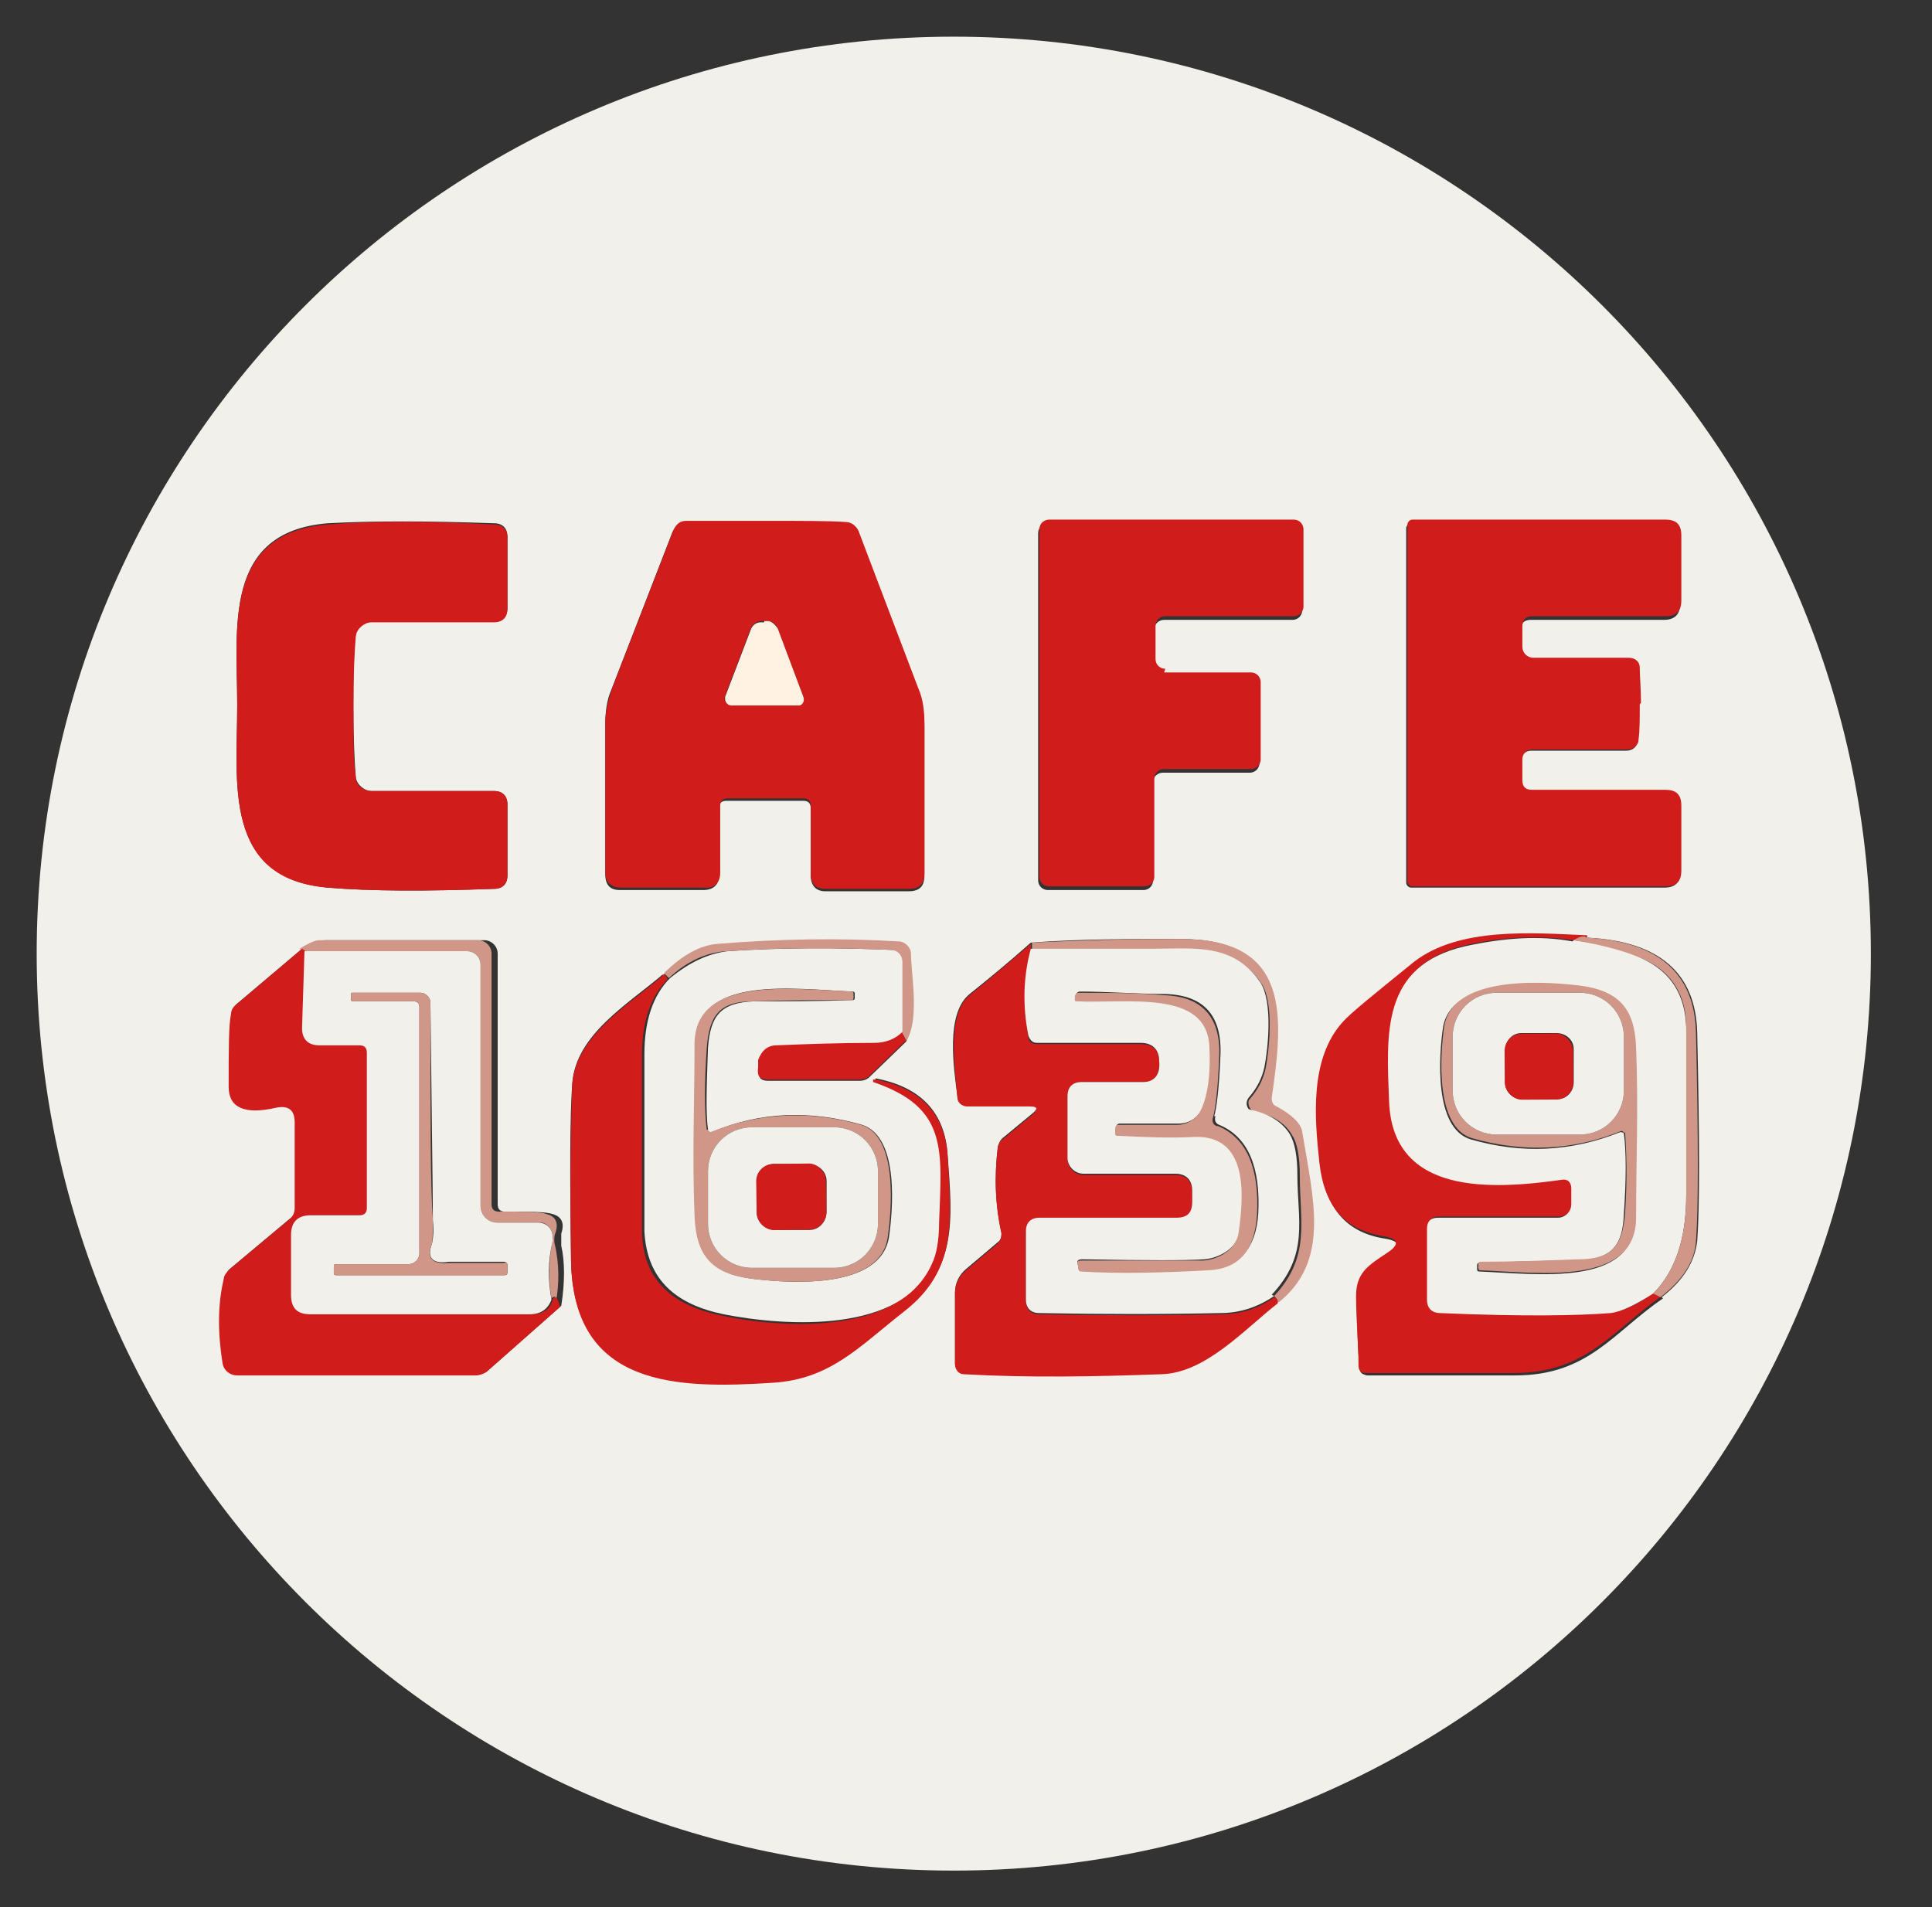
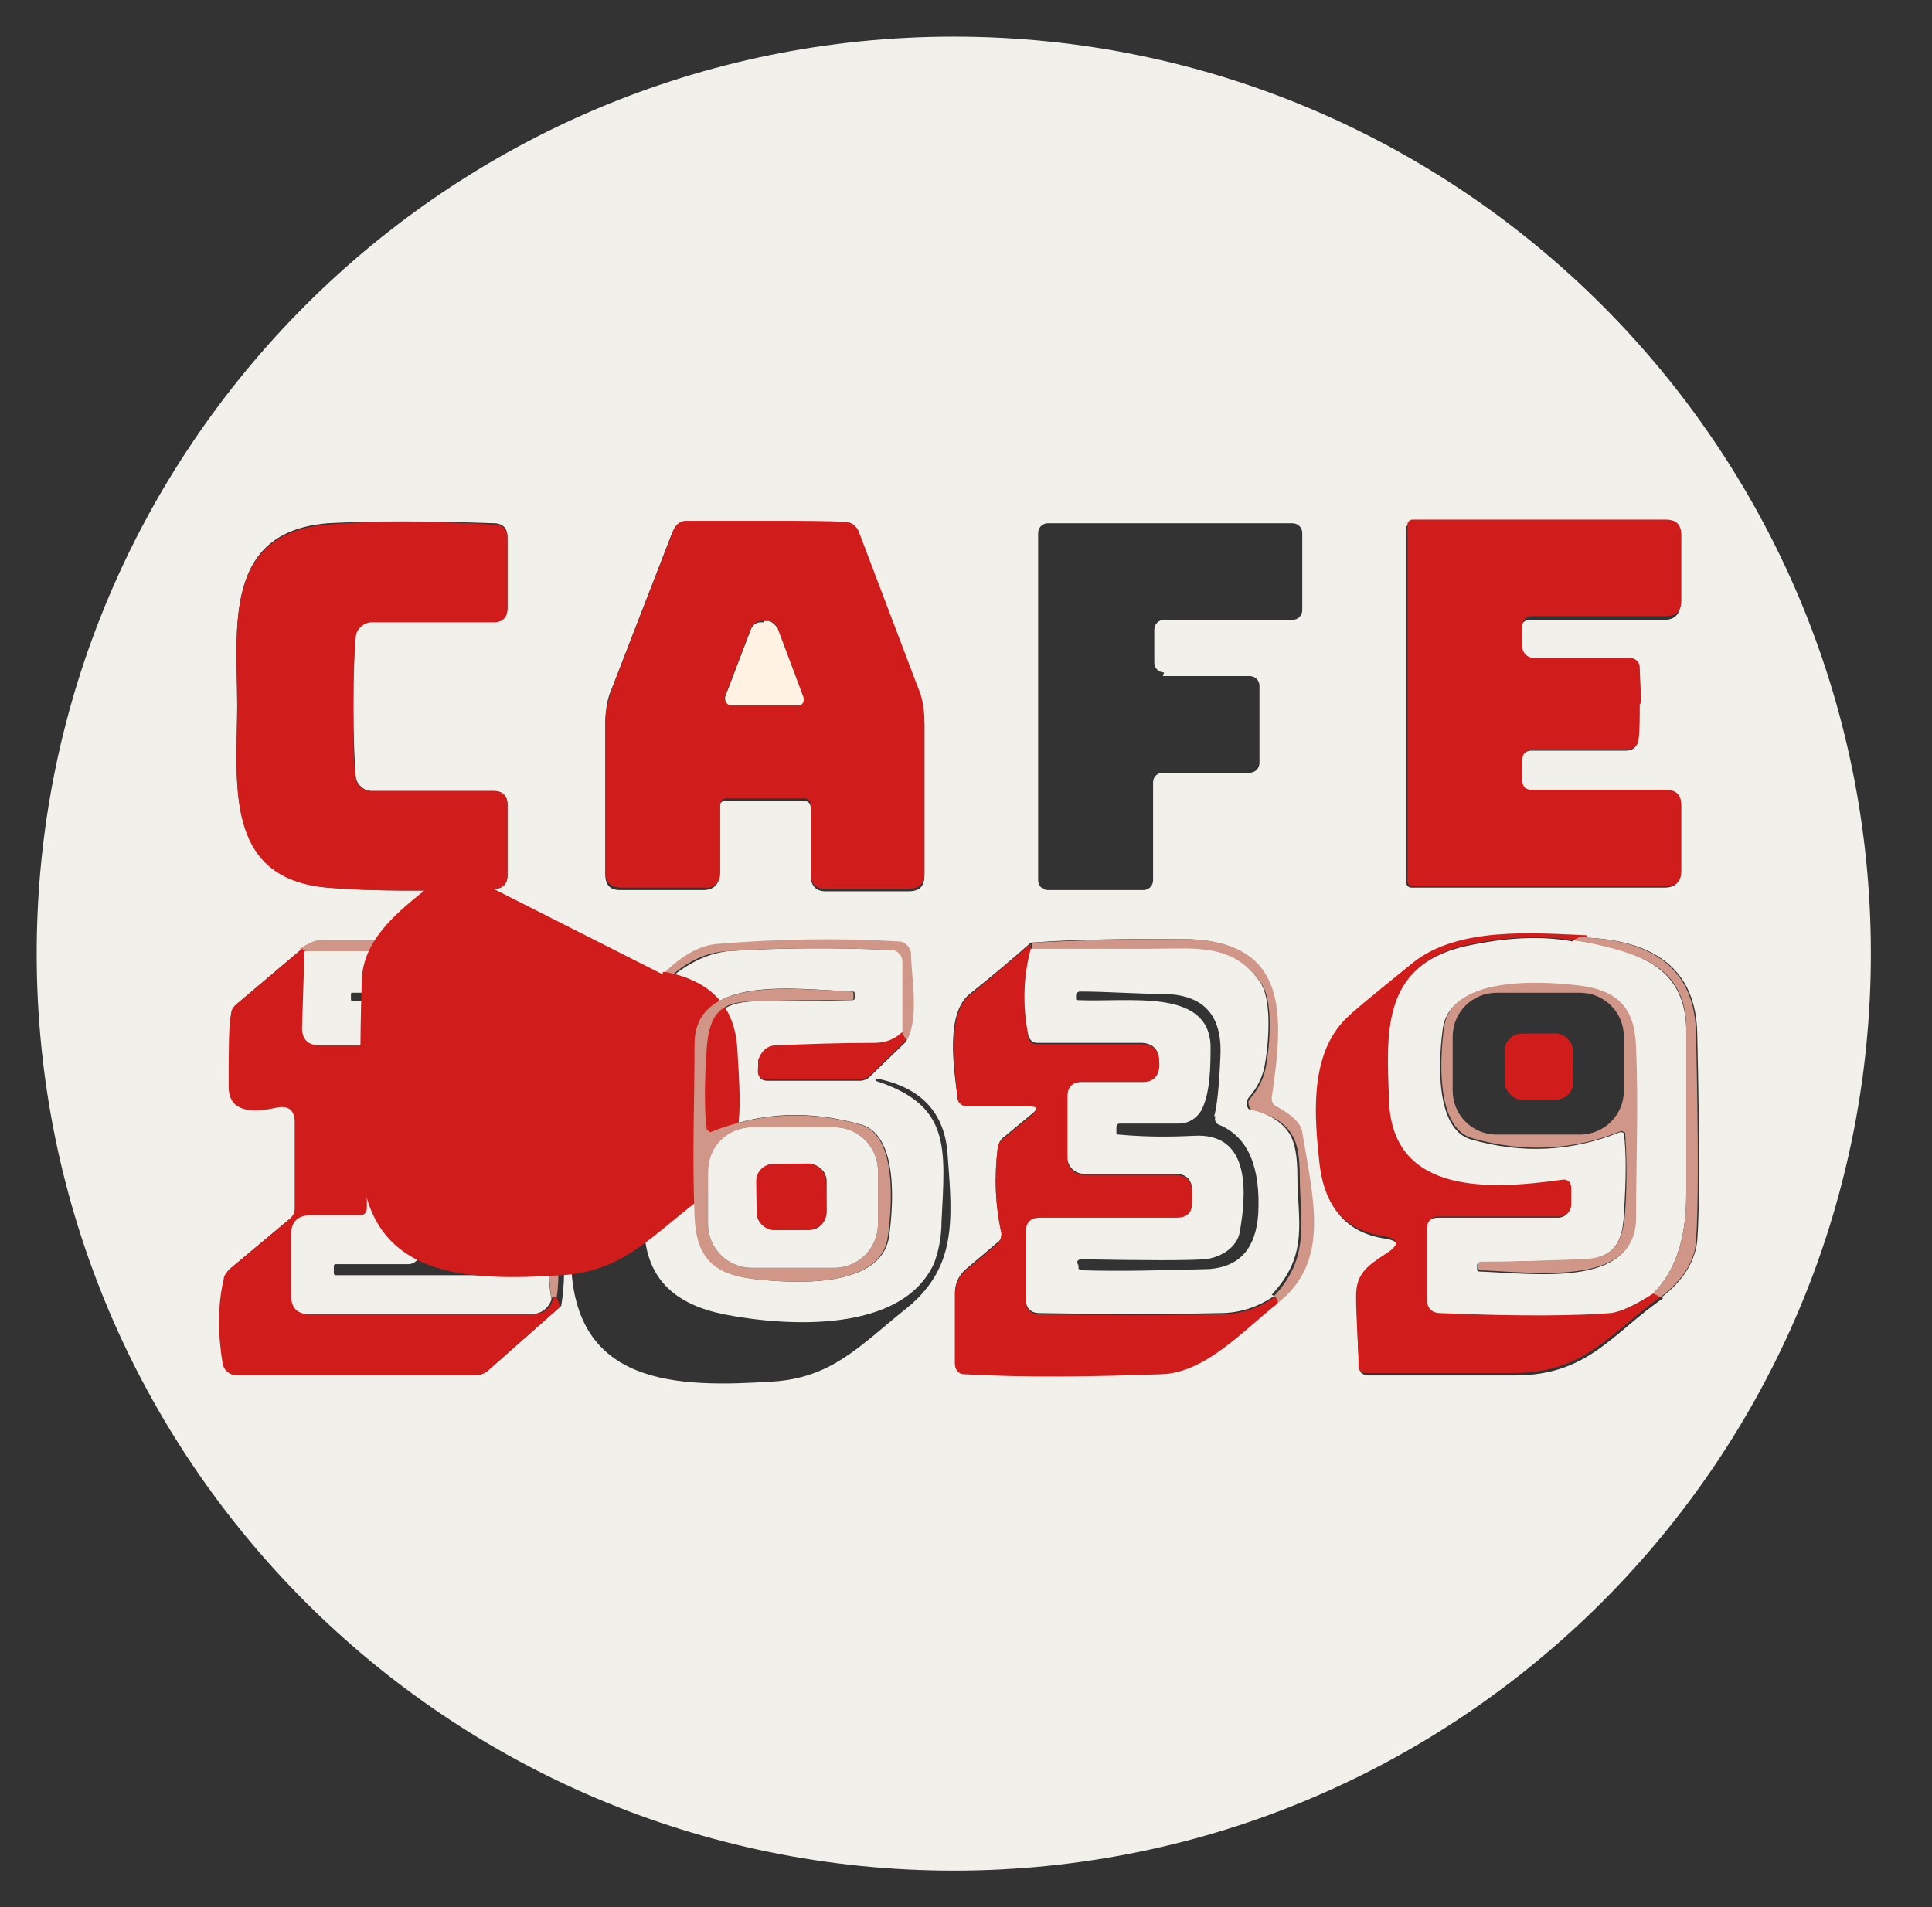
<svg xmlns="http://www.w3.org/2000/svg" id="Layer_1" viewBox="0 0 158 156">
  <rect x="0" y="0" width="158" height="156" fill="#333333" stroke="none" />
  <defs>
    <style>      .st0 {        fill: #d09688;      }      .st1 {        fill: #f1f0eb;      }      .st2 {        fill: #d11c1c;      }      .st3 {        fill: #fff2e2;      }    </style>
  </defs>
  <path class="st1" d="M153,78c0,41.4-33.6,75-75,75S3,119.4,3,78h0C3,36.6,36.6,3,78,3h0c41.4,0,75,33.6,75,75h0ZM19.4,57.7c0,6.3-1.2,14.1,7.4,14.9,3.5.3,8.1.3,13.6.1.7,0,1.1-.4,1.1-1.1v-5.8c0-.7-.4-1.1-1.1-1.1h-10c-.6,0-1.2-.5-1.3-1.1-.1-1.2-.2-3.2-.2-5.9s0-4.6.2-5.8c0-.6.6-1.1,1.3-1.1h10c.7,0,1.1-.4,1.1-1.1v-5.8c0-.7-.4-1.1-1.1-1.1-5.5-.2-10-.2-13.6,0-8.6.7-7.4,8.6-7.4,14.8ZM62.6,65.5c.8,0,1.9,0,3.1,0,.4,0,.6.2.6.6v5.5c0,.8.4,1.3,1.2,1.3h6.8c.9,0,1.3-.4,1.3-1.3v-12.2c0-1-.2-2-.5-2.9l-4.9-12.9c-.2-.4-.5-.7-1-.7-1.3,0-3.5-.1-6.6-.1-3.1,0-5.3,0-6.6,0-.4,0-.8.3-1,.7l-5,12.9c-.4.9-.5,1.9-.5,2.9v12.2c0,.9.4,1.3,1.2,1.3h6.8c.8,0,1.3-.4,1.3-1.2v-5.5c0-.4.2-.6.6-.6,1.3,0,2.3,0,3.1,0ZM95.2,55c-.5,0-.8-.4-.8-.8v-2.7c0-.5.4-.8.8-.8h10.5c.5,0,.8-.4.8-.8v-6.3c0-.5-.4-.8-.8-.8h-20c-.5,0-.8.4-.8.8h0v28.4c0,.5.4.8.8.8h7.8c.5,0,.8-.4.8-.8h0v-8c0-.5.4-.8.8-.8h7.1c.5,0,.8-.4.8-.8v-6.3c0-.5-.4-.8-.8-.8h-7.1ZM115,57.6c0,4.9,0,9.8,0,14.6,0,.2.2.4.4.4h20.7c.9,0,1.3-.4,1.3-1.3v-5.3c0-.9-.4-1.3-1.3-1.3h-10.9c-.5,0-.8-.3-.8-.8v-1.7c0-.5.4-.8.8-.8h7.8c.5,0,.9-.3.9-.8,0-.7.1-1.7.1-2.9s0-2.2-.1-2.9c0-.5-.5-.8-.9-.8h-7.8c-.5,0-.8-.4-.8-.8h0v-1.7c0-.6.3-.8.8-.8h10.9c.9,0,1.3-.5,1.3-1.3v-5.3c0-.9-.4-1.3-1.3-1.3h-20.7c-.2,0-.4.2-.4.4h0c0,4.8,0,9.7,0,14.6ZM135.9,106.1c1.8-1.4,2.7-2.9,2.9-4.6.2-2.6.2-8.2,0-17-.1-4.9-3.1-7.5-8.9-7.8-4.5-.2-10.5-.7-14.2,2.2-3.2,2.6-5.2,4.2-5.8,4.9-2.7,2.9-2.3,7.8-1.9,11.5.4,3.5,2.1,5.5,5.2,6,1.3.2,1.4.6.3,1.4-1.5,1-2.5,1.5-2.5,3.5,0,2.1,0,4,.2,5.7,0,.4.2.5.6.6,1.9,0,6,0,12.1,0,6,0,8-3.5,12.1-6.3ZM24.7,77.6l-5.2,4.4c-.3.2-.4.5-.5.8-.1.9-.2,2.9-.2,6,0,1.7,1.3,2.2,3.9,1.7,1-.2,1.5.2,1.5,1.2v7c0,.4-.2.7-.4.9l-4.9,4.1c-.3.2-.4.5-.5.8-.5,2.1-.5,4.4-.1,6.9,0,.6.6,1,1.2,1h19.5c.4,0,.7-.1.9-.3l6-5.3c.3-1.9.3-3.6,0-4.9,0-.3,0-.7,0-1,.3-.9,0-1.4-.7-1.6-.6-.2-1.9-.2-3.9-.2-.4,0-.6-.2-.6-.6v-20.5c0-.6-.5-1.1-1.1-1.1,0,0,0,0,0,0-4.3,0-8.6,0-13,0-.3,0-.8.2-1.6.7ZM54.2,79.7c-2.8,2.4-7.1,4.9-7.4,8.9-.2,2.7-.2,7.5-.1,14.5.2,10.3,8.7,10.4,16.5,9.9,4.8-.3,7.1-2.9,10.7-5.8,4.4-3.4,4-7.4,3.6-12.7-.2-3.5-2.2-5.6-5.9-6.3,0,0,0,0,0,0v.2c-.1,0,0,0,0,0,0,0,0,0,0,0,6.2,2,5.7,5.5,5.4,11.5,0,1.4-.3,2.6-.6,3.4-2.6,5.8-12.1,5.2-17.2,4.2-3.9-.8-6.3-2.8-6.5-6.8,0-3.5,0-8.3,0-14.5,0-2.7.7-4.8,2.1-6.2,1.6-1.3,3.1-2,4.7-2.2,4.4-.3,8.9-.3,13.6-.1.5,0,.9.5.9,1v5.8c-.7.6-1.5.9-2.4.9-3,0-5.6,0-8,.2-.7,0-1.2.4-1.4,1.2v.6c-.3.7,0,1,.6,1h7.5c.3,0,.6-.1.8-.3l3-2.9c.9-1.8.3-5.4.3-7,0-.5-.4-1-1-1-5-.3-9.9-.3-14.8.2-1.4.1-2.9.9-4.4,2.4ZM84.3,77.1c-1.8,1.6-3.5,3-5,4.2-2,1.6-1.3,6.1-1,8.4,0,.4.4.7.8.7h5.1c.7,0,.8.2.2.7l-2.3,1.9c-.3.2-.4.5-.5.8-.3,2.5-.2,4.8.3,7,0,.3,0,.6-.3.8l-2.6,2.2c-.6.5-.9,1.2-.9,1.9v5.8c0,.4.3.8.7.8,5.3.2,10.7.2,16.2,0,3.6-.2,6.8-3.7,9.5-5.8,4.2-3.4,2.8-8.4,1.9-13.9-.1-.7-.8-1.4-2.1-2.1-.3-.1-.4-.4-.4-.7,1-6.8,1.5-13-7.4-13-4.2,0-8.3,0-12.2.3ZM57.9,92.4c-.2-1.5-.1-3.8,0-6.7.2-2.6,1-3.7,3.8-3.8,2.7,0,5.3,0,8-.1.1,0,.2,0,.2-.2v-.3c0-.1,0-.2-.2-.2-4.8-.2-12.8-1.4-12.8,4.3,0,4.6-.2,9.2,0,14,.1,3.3,1.4,4.8,4.7,5.2,3.3.4,10.4.8,11.1-3.4.3-2.1.9-8.2-2.2-9.2-4.2-1.2-8.3-1.1-12.3.6-.1,0-.2,0-.3-.1,0,0,0,0,0,0Z" />
  <path class="st2" d="M28.9,57.7c0,2.7,0,4.6.2,5.9,0,.6.6,1.1,1.3,1.1h10c.7,0,1.1.4,1.1,1.1v5.8c0,.7-.4,1.1-1.1,1.1-5.5.2-10,.2-13.6-.1-8.6-.7-7.4-8.6-7.4-14.9,0-6.3-1.2-14.1,7.4-14.8,3.5-.3,8.1-.3,13.6,0,.7,0,1.1.4,1.1,1.1v5.8c0,.7-.4,1.1-1.1,1.1h-10c-.6,0-1.2.5-1.3,1.1-.1,1.2-.2,3.2-.2,5.8Z" />
  <path class="st2" d="M62.6,42.6c3.1,0,5.3,0,6.6.1.4,0,.8.3,1,.7l4.9,12.9c.4.9.5,1.9.5,2.9v12.2c0,.9-.4,1.3-1.3,1.3h-6.8c-.8,0-1.2-.4-1.2-1.3v-5.5c0-.4-.2-.6-.6-.6-1.3,0-2.3,0-3.1,0s-1.9,0-3.1,0c-.4,0-.6.2-.6.6v5.5c0,.8-.5,1.3-1.3,1.2h-6.8c-.9,0-1.3-.5-1.3-1.3v-12.2c0-1,.3-2,.6-2.9l5-12.9c.2-.4.5-.7,1-.7,1.3,0,3.5,0,6.6,0ZM62.5,57.7c1.2,0,2.1,0,2.7,0,.3,0,.5-.2.5-.5,0,0,0-.1,0-.2l-2.1-5.6c-.1-.3-.4-.6-.8-.6,0,0-.2,0-.3,0s-.2,0-.3,0c-.3,0-.7.3-.8.6l-2.1,5.5c-.1.3,0,.6.3.7,0,0,.1,0,.2,0,.6,0,1.5,0,2.7,0Z" />
-   <path class="st2" d="M95.2,55h7.1c.5,0,.8.4.8.8v6.3c0,.5-.4.8-.8.8h-7.1c-.5,0-.8.4-.8.8h0v8c0,.5-.4.8-.8.8h-7.8c-.5,0-.8-.4-.8-.8h0v-28.4c0-.5.4-.8.8-.8h20c.5,0,.8.4.8.8v6.3c0,.5-.4.8-.8.8h-10.5c-.5,0-.8.4-.8.8v2.7c0,.5.4.8.8.8Z" />
  <path class="st2" d="M134.1,57.6c0,1.2,0,2.2-.1,2.9,0,.5-.5.8-.9.8h-7.8c-.5,0-.8.4-.8.8v1.7c0,.6.3.8.8.8h10.9c.9,0,1.3.4,1.3,1.3v5.3c0,.9-.4,1.3-1.3,1.3h-20.7c-.2,0-.4-.2-.4-.4h0c0-4.8,0-9.7,0-14.6,0-4.9,0-9.7,0-14.6,0-.2.2-.4.4-.4h20.7c.9,0,1.3.4,1.3,1.3v5.3c0,.9-.4,1.3-1.3,1.3h-10.9c-.5,0-.8.3-.8.8v1.7c0,.5.4.9.9.9h7.8c.5,0,.9.3.9.8,0,.7.1,1.7.1,2.9Z" />
  <path class="st3" d="M62.5,50.8c.1,0,.2,0,.3,0,.3,0,.6.3.8.6l2.1,5.6c.1.3,0,.6-.3.7,0,0-.1,0-.2,0-.6,0-1.5,0-2.7,0-1.2,0-2.1,0-2.7,0-.3,0-.5-.3-.5-.5,0,0,0-.1,0-.2l2.1-5.5c.1-.3.4-.6.8-.6,0,0,.2,0,.3,0Z" />
  <path class="st2" d="M129.8,76.7c-.3-.1-.7,0-1.1.2-2.7-.4-5.7-.3-8.8.4-6.8,1.6-6.4,7.1-6.2,12.7.3,7.7,8.5,7.2,14.1,6.4.5,0,.8.2.8.7v1.3c0,.6-.5,1.1-1.1,1.1h-9.8c-.6,0-.9.3-.9.9v5.8c0,.7.4,1.1,1.1,1.1,6.7.2,11.4.2,13.9,0,.9,0,2.1-.6,3.5-1.6l.6.3c-4.1,2.9-6.2,6.3-12.1,6.3-6.2,0-10.2,0-12.1,0-.4,0-.6-.2-.6-.6,0-1.8-.2-3.7-.2-5.7,0-1.9,1-2.5,2.5-3.5,1.1-.7,1-1.2-.3-1.4-3.1-.5-4.8-2.4-5.2-6-.4-3.7-.8-8.5,1.9-11.5.6-.7,2.6-2.3,5.8-4.9,3.7-2.9,9.7-2.4,14.2-2.2Z" />
  <path class="st0" d="M45.7,106.8c-.2-.7-.3-.9-.6-.6-.3-1.7-.2-3.3.1-4.8.1-.6-.3-1.3-.9-1.4,0,0-.2,0-.3,0h-3.3c-.8,0-1.4-.6-1.4-1.4v-19.7c0-.6-.5-1.1-1.1-1.1h-13.4s-.3-.2-.3-.2c.8-.5,1.3-.7,1.6-.7,4.4,0,8.8,0,13,0,.6,0,1.1.5,1.1,1.1,0,0,0,0,0,0v20.5c0,.4.2.6.6.6,2.1,0,3.4,0,3.9.2.8.2,1,.8.7,1.6-.1.3-.1.7,0,1,.3,1.4.4,3,0,4.9Z" />
  <path class="st1" d="M128.7,76.9c2.4.3,4.3.8,5.8,1.6,2.2,1.1,3.3,2.9,3.4,5.5,0,4.6.1,9.2,0,13.8,0,3.5-.9,6.2-2.7,8-1.4.9-2.6,1.5-3.5,1.6-2.5.2-7.1.3-13.9,0-.7,0-1.1-.4-1.1-1.1v-5.8c0-.6.3-.9.9-.9h9.8c.6,0,1.1-.5,1.1-1.1v-1.3c0-.5-.3-.8-.8-.7-5.7.8-13.8,1.3-14.1-6.4-.2-5.5-.7-11.1,6.2-12.7,3.2-.7,6.1-.9,8.8-.4ZM132.8,92.7c.2,1.5.2,3.7,0,6.6-.1,2.6-1,3.7-3.8,3.8-2.6,0-5.3.1-8,.2-.1,0-.2,0-.2.2v.3c0,.1,0,.2.2.2,4.8.2,12.7,1.3,12.7-4.3,0-4.6.2-9.2,0-13.9-.1-3.3-1.4-4.7-4.7-5.1-3.3-.4-10.4-.7-11,3.4-.3,2.1-.8,8.2,2.3,9.1,4.2,1.2,8.2,1,12.2-.6.1,0,.2,0,.3.1,0,0,0,0,0,0Z" />
  <path class="st0" d="M129.8,76.7c5.8.3,8.8,2.9,8.9,7.8.2,8.7.2,14.4,0,17-.1,1.7-1.1,3.2-2.9,4.6l-.6-.3c1.8-1.8,2.7-4.5,2.7-8,0-4.6,0-9.2,0-13.8,0-2.6-1.2-4.5-3.4-5.5-1.5-.7-3.4-1.2-5.8-1.6.5-.3.8-.4,1.1-.2Z" />
  <path class="st0" d="M74.1,85.1l-.3-.6v-5.8c0-.5-.3-.9-.8-1-4.7-.2-9.2-.2-13.6.1-1.6.1-3.2.8-4.7,2.2-.1-.1-.3-.3-.4-.4,1.5-1.5,3-2.3,4.4-2.4,4.9-.4,9.8-.5,14.8-.2.5,0,1,.5,1,1,0,1.6.7,5.2-.3,7Z" />
  <path class="st0" d="M104.5,106.5c0-.2-.2-.4-.3-.5,3-3.2,2.1-6.1,2.1-9.8,0-1.5-.2-2.7-.6-3.3-.6-1.1-1.7-1.7-3.1-2-.3,0-.5-.4-.5-.7,0-.1,0-.2.1-.3.7-.8,1.1-1.6,1.3-2.5.3-1.5.7-5.3-.3-6.9-2.2-3.3-5.4-2.8-8.9-2.8-3.2,0-6.5,0-9.9,0,0-.2,0-.4,0-.6,3.9-.2,8-.3,12.2-.3,8.9,0,8.4,6.2,7.4,13,0,.3.1.6.4.7,1.3.7,2,1.4,2.1,2.1.9,5.5,2.3,10.5-1.9,13.9Z" />
  <path class="st2" d="M84.3,77.1c0,.2,0,.4,0,.6-.6,2.3-.6,4.7-.2,7.1,0,.4.3.6.7.6h8.5c1,0,1.5.5,1.5,1.5h0c0,1.1-.4,1.6-1.3,1.6h-5c-.8,0-1.2.5-1.2,1.3v5c0,.7.6,1.3,1.3,1.3h7.5c.9,0,1.4.5,1.4,1.4v.9c0,.9-.4,1.3-1.3,1.3h-11.2c-.7,0-1.1.4-1.1,1.1v5.6c0,.7.4,1.1,1.1,1.1,5.2.1,10.1.1,14.8,0,1.7,0,3.2-.5,4.4-1.4.2,0,.3.3.3.5-2.7,2.1-5.9,5.7-9.5,5.8-5.5.2-10.9.3-16.2,0-.4,0-.7-.4-.7-.8v-5.8c0-.7.3-1.4.9-1.9l2.6-2.2c.2-.2.3-.5.3-.8-.5-2.2-.6-4.6-.3-7,0-.3.2-.6.5-.8l2.3-1.9c.5-.5.5-.7-.2-.7h-5.1c-.4,0-.8-.3-.8-.7-.2-2.3-.9-6.9,1-8.4,1.5-1.2,3.1-2.6,5-4.2Z" />
  <path class="st2" d="M24.7,77.6l.3.2-.2,6.3c0,.9.4,1.4,1.4,1.4h3.3c.4,0,.6.2.6.6v12.7c0,.4-.2.6-.6.6h-4c-1,0-1.6.5-1.6,1.6v4.9c0,1.1.5,1.6,1.6,1.6,4.2,0,10.2,0,17.9,0,1,0,1.6-.4,1.8-1.2.2-.4.4-.2.6.6l-6,5.3c-.3.2-.6.3-.9.3h-19.5c-.6,0-1.1-.4-1.2-1-.4-2.5-.4-4.8.1-6.9,0-.3.3-.6.5-.8l4.9-4.1c.3-.2.4-.6.4-.9v-7c0-1-.5-1.4-1.5-1.2-2.6.6-3.9,0-3.9-1.7,0-3.1,0-5.1.2-6,0-.3.2-.6.5-.8l5.2-4.4Z" />
  <path class="st1" d="M45.1,106.3c-.3.8-.9,1.2-1.8,1.2-7.7,0-13.7,0-17.9,0-1.1,0-1.6-.5-1.6-1.6v-4.9c0-1,.5-1.6,1.6-1.6h4c.4,0,.6-.2.6-.6v-12.7c0-.4-.2-.6-.6-.6h-3.3c-.9,0-1.4-.5-1.4-1.4l.2-6.3h13.3c.6,0,1.1.5,1.1,1.1h0v19.7c0,.8.6,1.4,1.4,1.4h3.3c.7,0,1.2.5,1.2,1.2,0,0,0,.2,0,.3-.4,1.6-.4,3.2-.1,4.8ZM34.3,102.5c0,.5-.4.9-.9.9h-5.9c-.1,0-.2,0-.2.2v.5c0,.1,0,.2.2.2h13.7c.2,0,.3,0,.3-.3v-.5c0-.2-.1-.3-.3-.3h-4.5c-1.3.2-1.8-.3-1.4-1.4.1-.3.2-1,.1-2,0-2.5-.1-8.5-.2-17.8,0-.4-.4-.8-.8-.8h-5.5c-.2,0-.2,0-.2.2v.3c0,.1,0,.2.2.2h4.9c.4,0,.5.2.5.5v20.1Z" />
  <path class="st1" d="M104.2,106c-1.3.9-2.8,1.4-4.4,1.4-4.7.1-9.6.1-14.8,0-.7,0-1.1-.4-1.1-1.1v-5.6c0-.7.4-1.1,1.1-1.1h11.2c.9,0,1.3-.4,1.3-1.3v-.9c0-.9-.5-1.4-1.4-1.4h-7.5c-.7,0-1.3-.6-1.3-1.3v-5c0-.8.4-1.2,1.2-1.2h5c.9,0,1.4-.6,1.3-1.7h0c0-1-.6-1.5-1.5-1.5h-8.5c-.4,0-.6-.3-.7-.6-.5-2.5-.4-4.9.2-7.1,3.3,0,6.6,0,9.9,0,3.5,0,6.7-.5,8.9,2.8,1,1.6.6,5.4.3,6.9-.2.9-.6,1.7-1.3,2.5-.2.3-.2.6,0,.9,0,0,.2.1.3.1,1.4.3,2.5,1,3.1,2,.4.7.6,1.8.6,3.3,0,3.7,1,6.5-2.1,9.8ZM99.3,91.3c.2-.7.4-2.3.5-4.8.2-3.4-1.3-5.1-4.5-5.2-2.3,0-4.7-.2-7-.2-.1,0-.3.1-.3.3h0v.3c0,0,0,.1.1.1,4.2.2,10.7-1,10.9,3.7,0,1.6,0,4-.8,5.4-.4.6-1,1-1.8,1h-4.8c-.2,0-.3.1-.3.3v.4c0,.1,0,.2.2.2,2.1.2,4.2.2,6.1.1,4.8-.3,4.3,4.9,3.8,7.8-.2,1.4-1.7,2.2-2.9,2.3-1.4.1-4.7.1-10,0-.4,0-.5.2-.3.5v.3c.1,0,.2.1.3.1,3.2.1,6.6,0,10.4-.1,2.5-.2,3.8-1.7,4-4.5.2-3.8-.8-6.3-3.2-7.3-.3-.1-.4-.4-.3-.7Z" />
-   <path class="st2" d="M54.2,79.7c.2,0,.3.2.4.4-1.4,1.4-2.1,3.5-2.1,6.2,0,6.2,0,11.1,0,14.5.1,4,2.6,6,6.5,6.8,5.1,1.1,14.6,1.6,17.2-4.2.4-.8.6-2,.6-3.4.2-5.9.8-9.4-5.4-11.5,0,0,0,0,0,0,0,0,0,0,0,0v-.2c.1,0,.1,0,.2,0,3.7.7,5.7,2.8,5.9,6.3.3,5.3.8,9.3-3.6,12.7-3.7,2.9-6,5.5-10.7,5.8-7.8.5-16.3.4-16.5-9.9-.1-7,0-11.8.1-14.5.3-4,4.6-6.5,7.4-8.9Z" />
+   <path class="st2" d="M54.2,79.7v-.2c.1,0,.1,0,.2,0,3.7.7,5.7,2.8,5.9,6.3.3,5.3.8,9.3-3.6,12.7-3.7,2.9-6,5.5-10.7,5.8-7.8.5-16.3.4-16.5-9.9-.1-7,0-11.8.1-14.5.3-4,4.6-6.5,7.4-8.9Z" />
  <path class="st0" d="M132.8,92.7c0-.1-.1-.2-.2-.2,0,0,0,0,0,0-3.9,1.6-8,1.8-12.2.6-3.1-.9-2.6-7-2.3-9.1.6-4.1,7.6-3.8,11-3.4,3.3.4,4.6,1.9,4.7,5.1.2,4.7,0,9.3,0,13.9,0,5.6-7.9,4.5-12.7,4.3-.1,0-.2,0-.2-.2v-.3c0-.1,0-.2.2-.2,2.7,0,5.3-.1,8-.2,2.8,0,3.6-1.2,3.8-3.8.2-2.9.1-5.1,0-6.6ZM132.8,84.8c0-2-1.6-3.6-3.6-3.6h-6.8c-2,0-3.6,1.6-3.6,3.6h0v4.4c0,2,1.6,3.6,3.6,3.6h6.8c2,0,3.6-1.6,3.6-3.6h0v-4.4Z" />
  <path class="st0" d="M57.9,92.4c0,.1.1.2.2.2,0,0,0,0,0,0,4-1.6,8.1-1.8,12.3-.6,3.1.9,2.5,7.1,2.2,9.2-.6,4.2-7.7,3.8-11.1,3.4-3.3-.4-4.6-1.9-4.7-5.2-.2-4.8,0-9.4,0-14,0-5.6,8-4.5,12.8-4.3.1,0,.2,0,.2.2v.3c0,.1,0,.2-.2.2-2.7,0-5.4,0-8,.1-2.8,0-3.6,1.2-3.8,3.8-.2,2.9-.2,5.2,0,6.7ZM71.8,95.8c0-2-1.6-3.6-3.6-3.6h-6.7c-2,0-3.6,1.6-3.6,3.6v4.3c0,2,1.6,3.6,3.6,3.6h6.7c2,0,3.6-1.6,3.6-3.6v-4.3Z" />
-   <path class="st0" d="M99.6,92.1c2.4,1,3.4,3.5,3.2,7.3-.2,2.9-1.5,4.4-4,4.5-3.7.2-7.2.3-10.4.1,0,0-.1,0-.2-.1v-.3c-.2-.3-.1-.5.2-.5,5.3,0,8.6,0,10,0,1.3-.1,2.7-.9,2.9-2.3.4-2.9.9-8.1-3.8-7.8-1.9.1-4,0-6.1-.1-.1,0-.2,0-.2-.2v-.4c0-.2.1-.3.3-.3h4.8c.7,0,1.4-.4,1.8-1,.8-1.4.9-3.8.8-5.4-.2-4.7-6.7-3.5-10.9-3.7,0,0-.1,0-.1-.1v-.3c0-.1.1-.3.3-.3h0c2.4,0,4.7,0,7,.2,3.2.1,4.7,1.9,4.5,5.2-.1,2.5-.3,4.1-.5,4.8-.1.3,0,.6.3.7Z" />
-   <path class="st1" d="M132.8,89.2c0,2-1.6,3.6-3.6,3.6h-6.8c-2,0-3.6-1.6-3.6-3.6h0v-4.4c0-2,1.6-3.6,3.6-3.6h6.8c2,0,3.6,1.6,3.6,3.6h0v4.4ZM128.7,85.8c0-.7-.6-1.3-1.4-1.3h-2.9c-.7,0-1.3.6-1.3,1.4v2.7c0,.7.6,1.3,1.4,1.3h2.9c.7,0,1.3-.6,1.3-1.4v-2.7Z" />
-   <path class="st0" d="M34.3,102.5v-20.1c0-.4-.2-.5-.5-.5h-4.9c-.1,0-.2,0-.2-.2v-.3c0-.2,0-.2.2-.2h5.5c.4,0,.8.4.8.8,0,9.4,0,15.3.2,17.8,0,1,0,1.7-.1,2-.4,1.1,0,1.6,1.4,1.5h4.5c.2-.1.3,0,.3.2v.5c0,.2,0,.3-.3.3h-13.7c-.1,0-.2,0-.2-.2v-.5c0-.1,0-.2.2-.2h5.9c.5,0,.9-.4.9-.9h0Z" />
  <path class="st2" d="M73.8,84.5l.3.6-3,2.9c-.2.2-.5.3-.8.3h-7.5c-.7,0-.9-.3-.8-1v-.6c.3-.8.8-1.2,1.5-1.2,2.4-.1,5.1-.2,8-.2.9,0,1.7-.3,2.3-.9Z" />
  <rect class="st2" x="123.1" y="84.5" width="5.6" height="5.4" rx="1.4" ry="1.4" transform="translate(-.5 .7) rotate(-.3)" />
  <path class="st1" d="M71.8,100.1c0,2-1.6,3.6-3.6,3.6h-6.7c-2,0-3.6-1.6-3.6-3.6h0s0-4.3,0-4.3c0-2,1.6-3.6,3.6-3.6h6.7c2,0,3.6,1.6,3.6,3.6h0s0,4.3,0,4.3ZM67.6,96.6c0-.8-.7-1.4-1.5-1.4h-2.8c-.8,0-1.4.7-1.4,1.5v2.5c0,.8.7,1.4,1.5,1.4h2.8c.8,0,1.4-.7,1.4-1.5v-2.5Z" />
  <rect class="st2" x="61.9" y="95.2" width="5.7" height="5.4" rx="1.4" ry="1.4" transform="translate(-1.4 .9) rotate(-.8)" />
</svg>